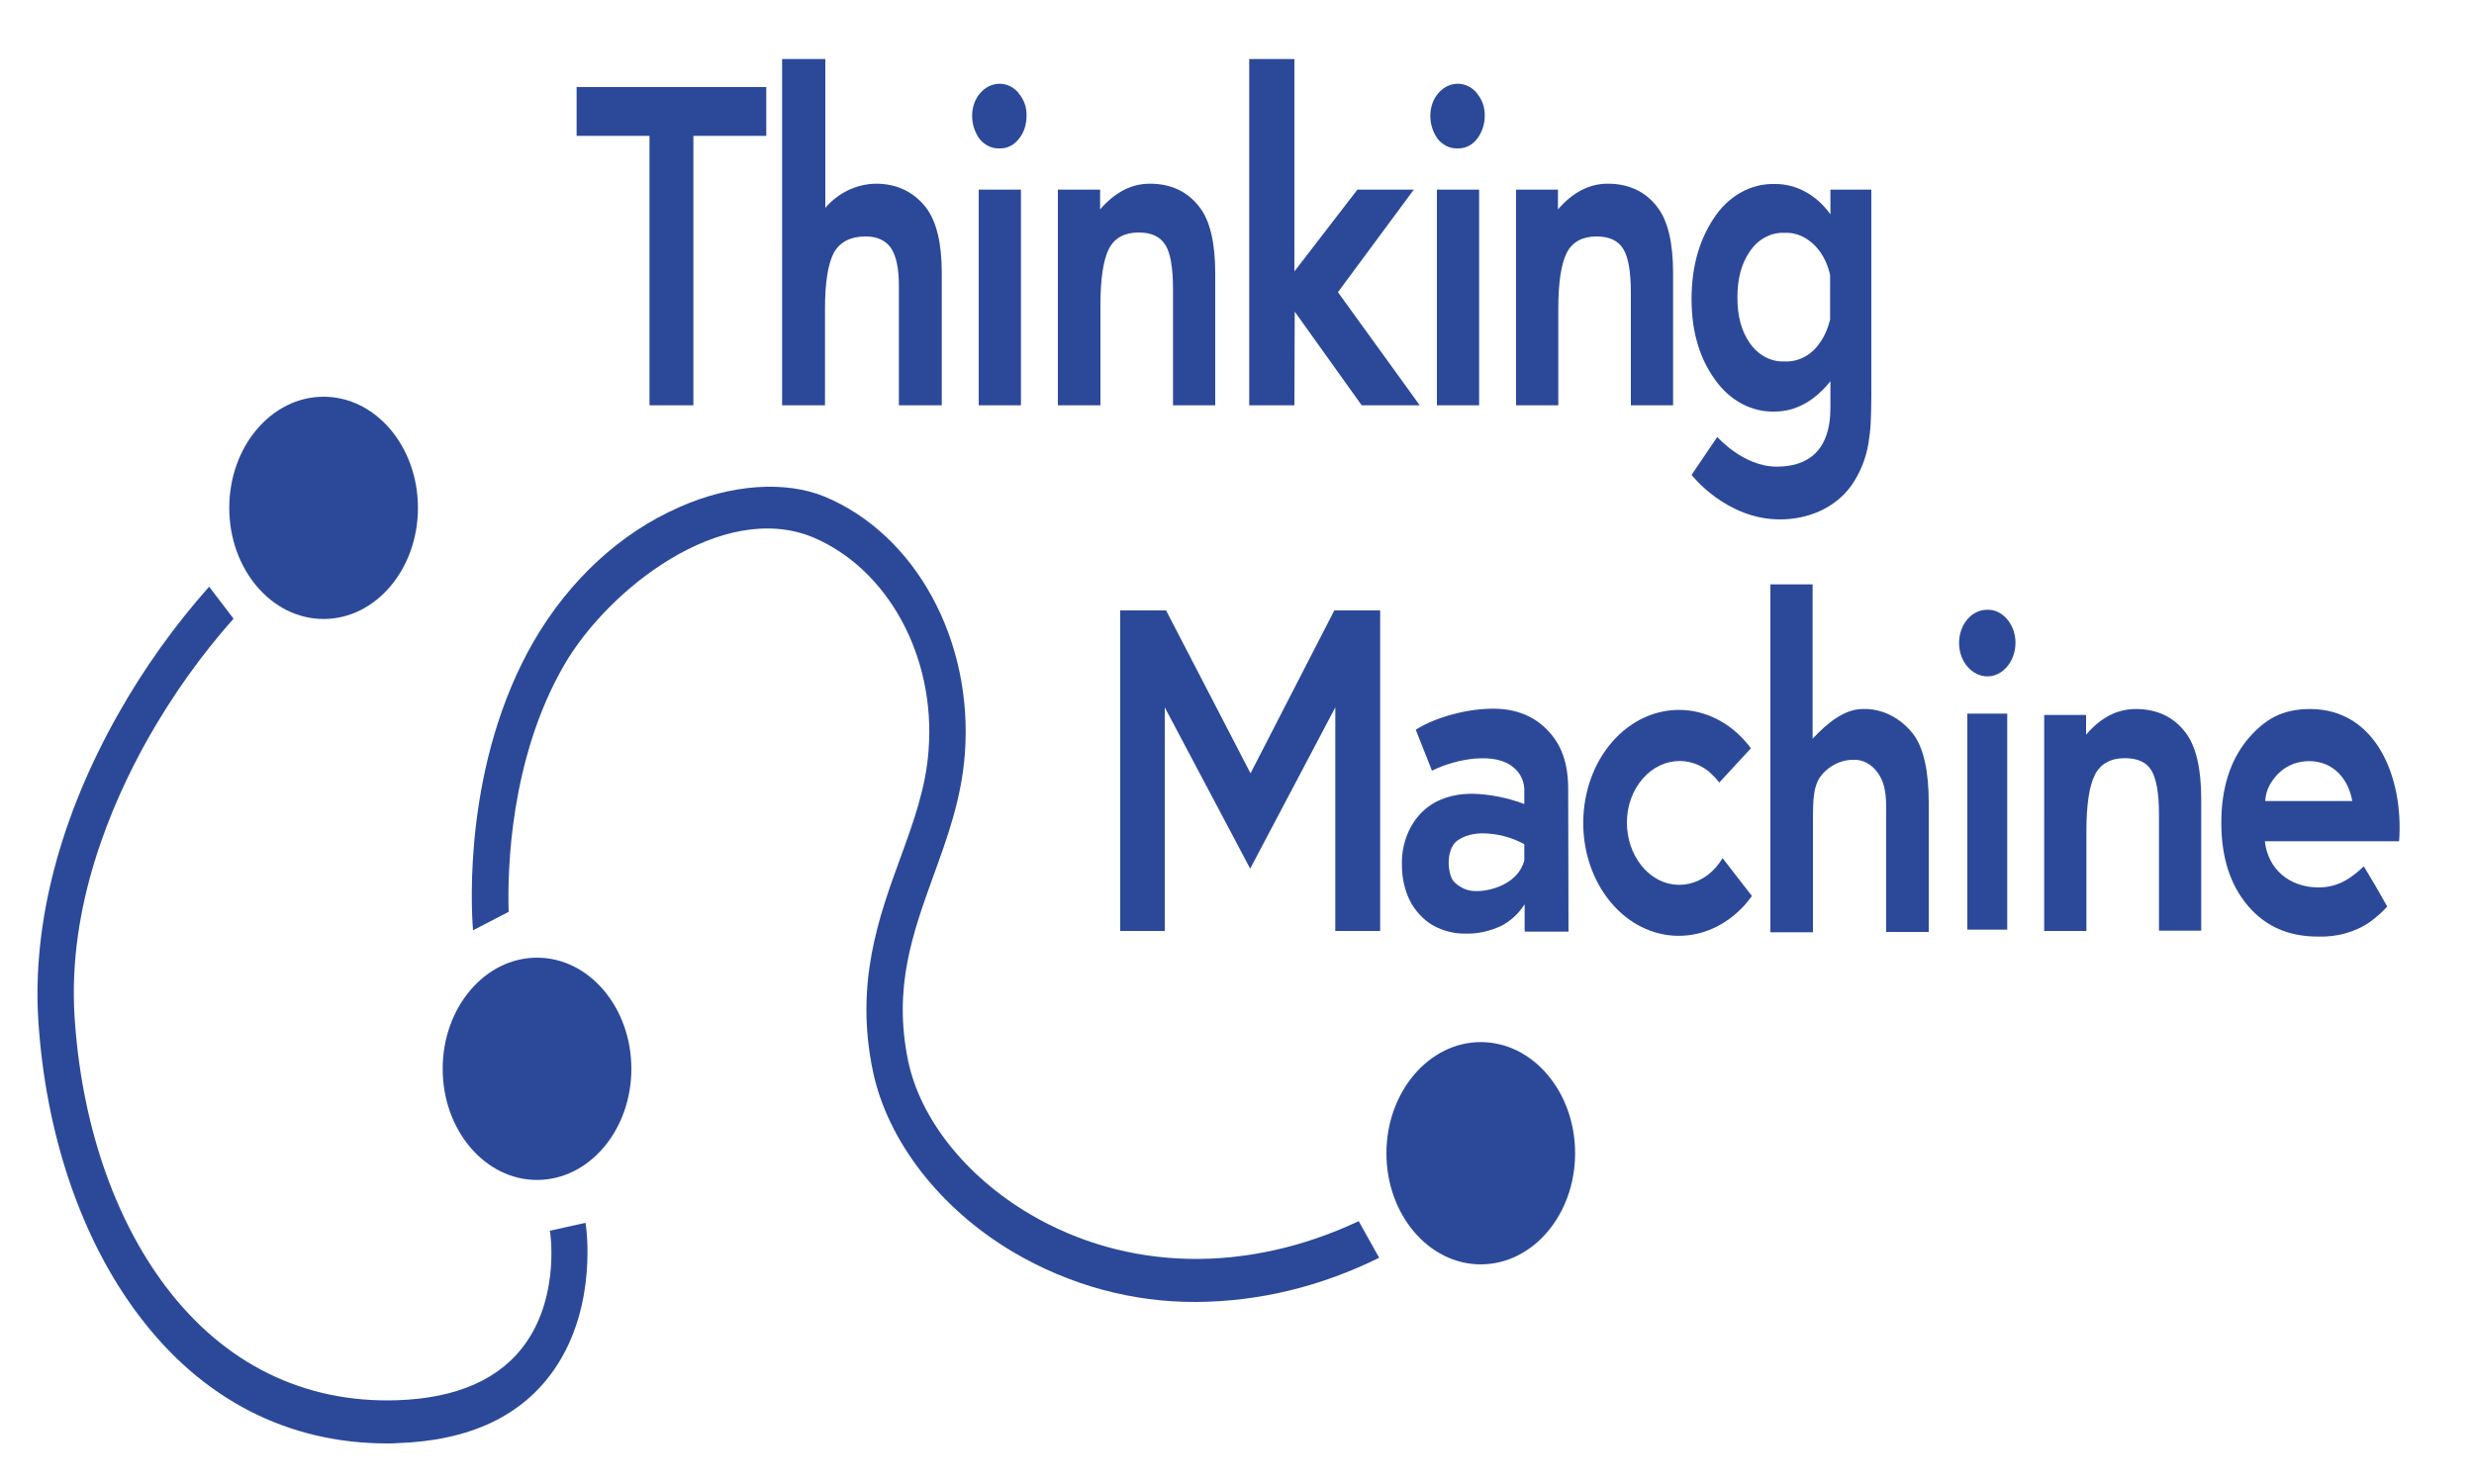
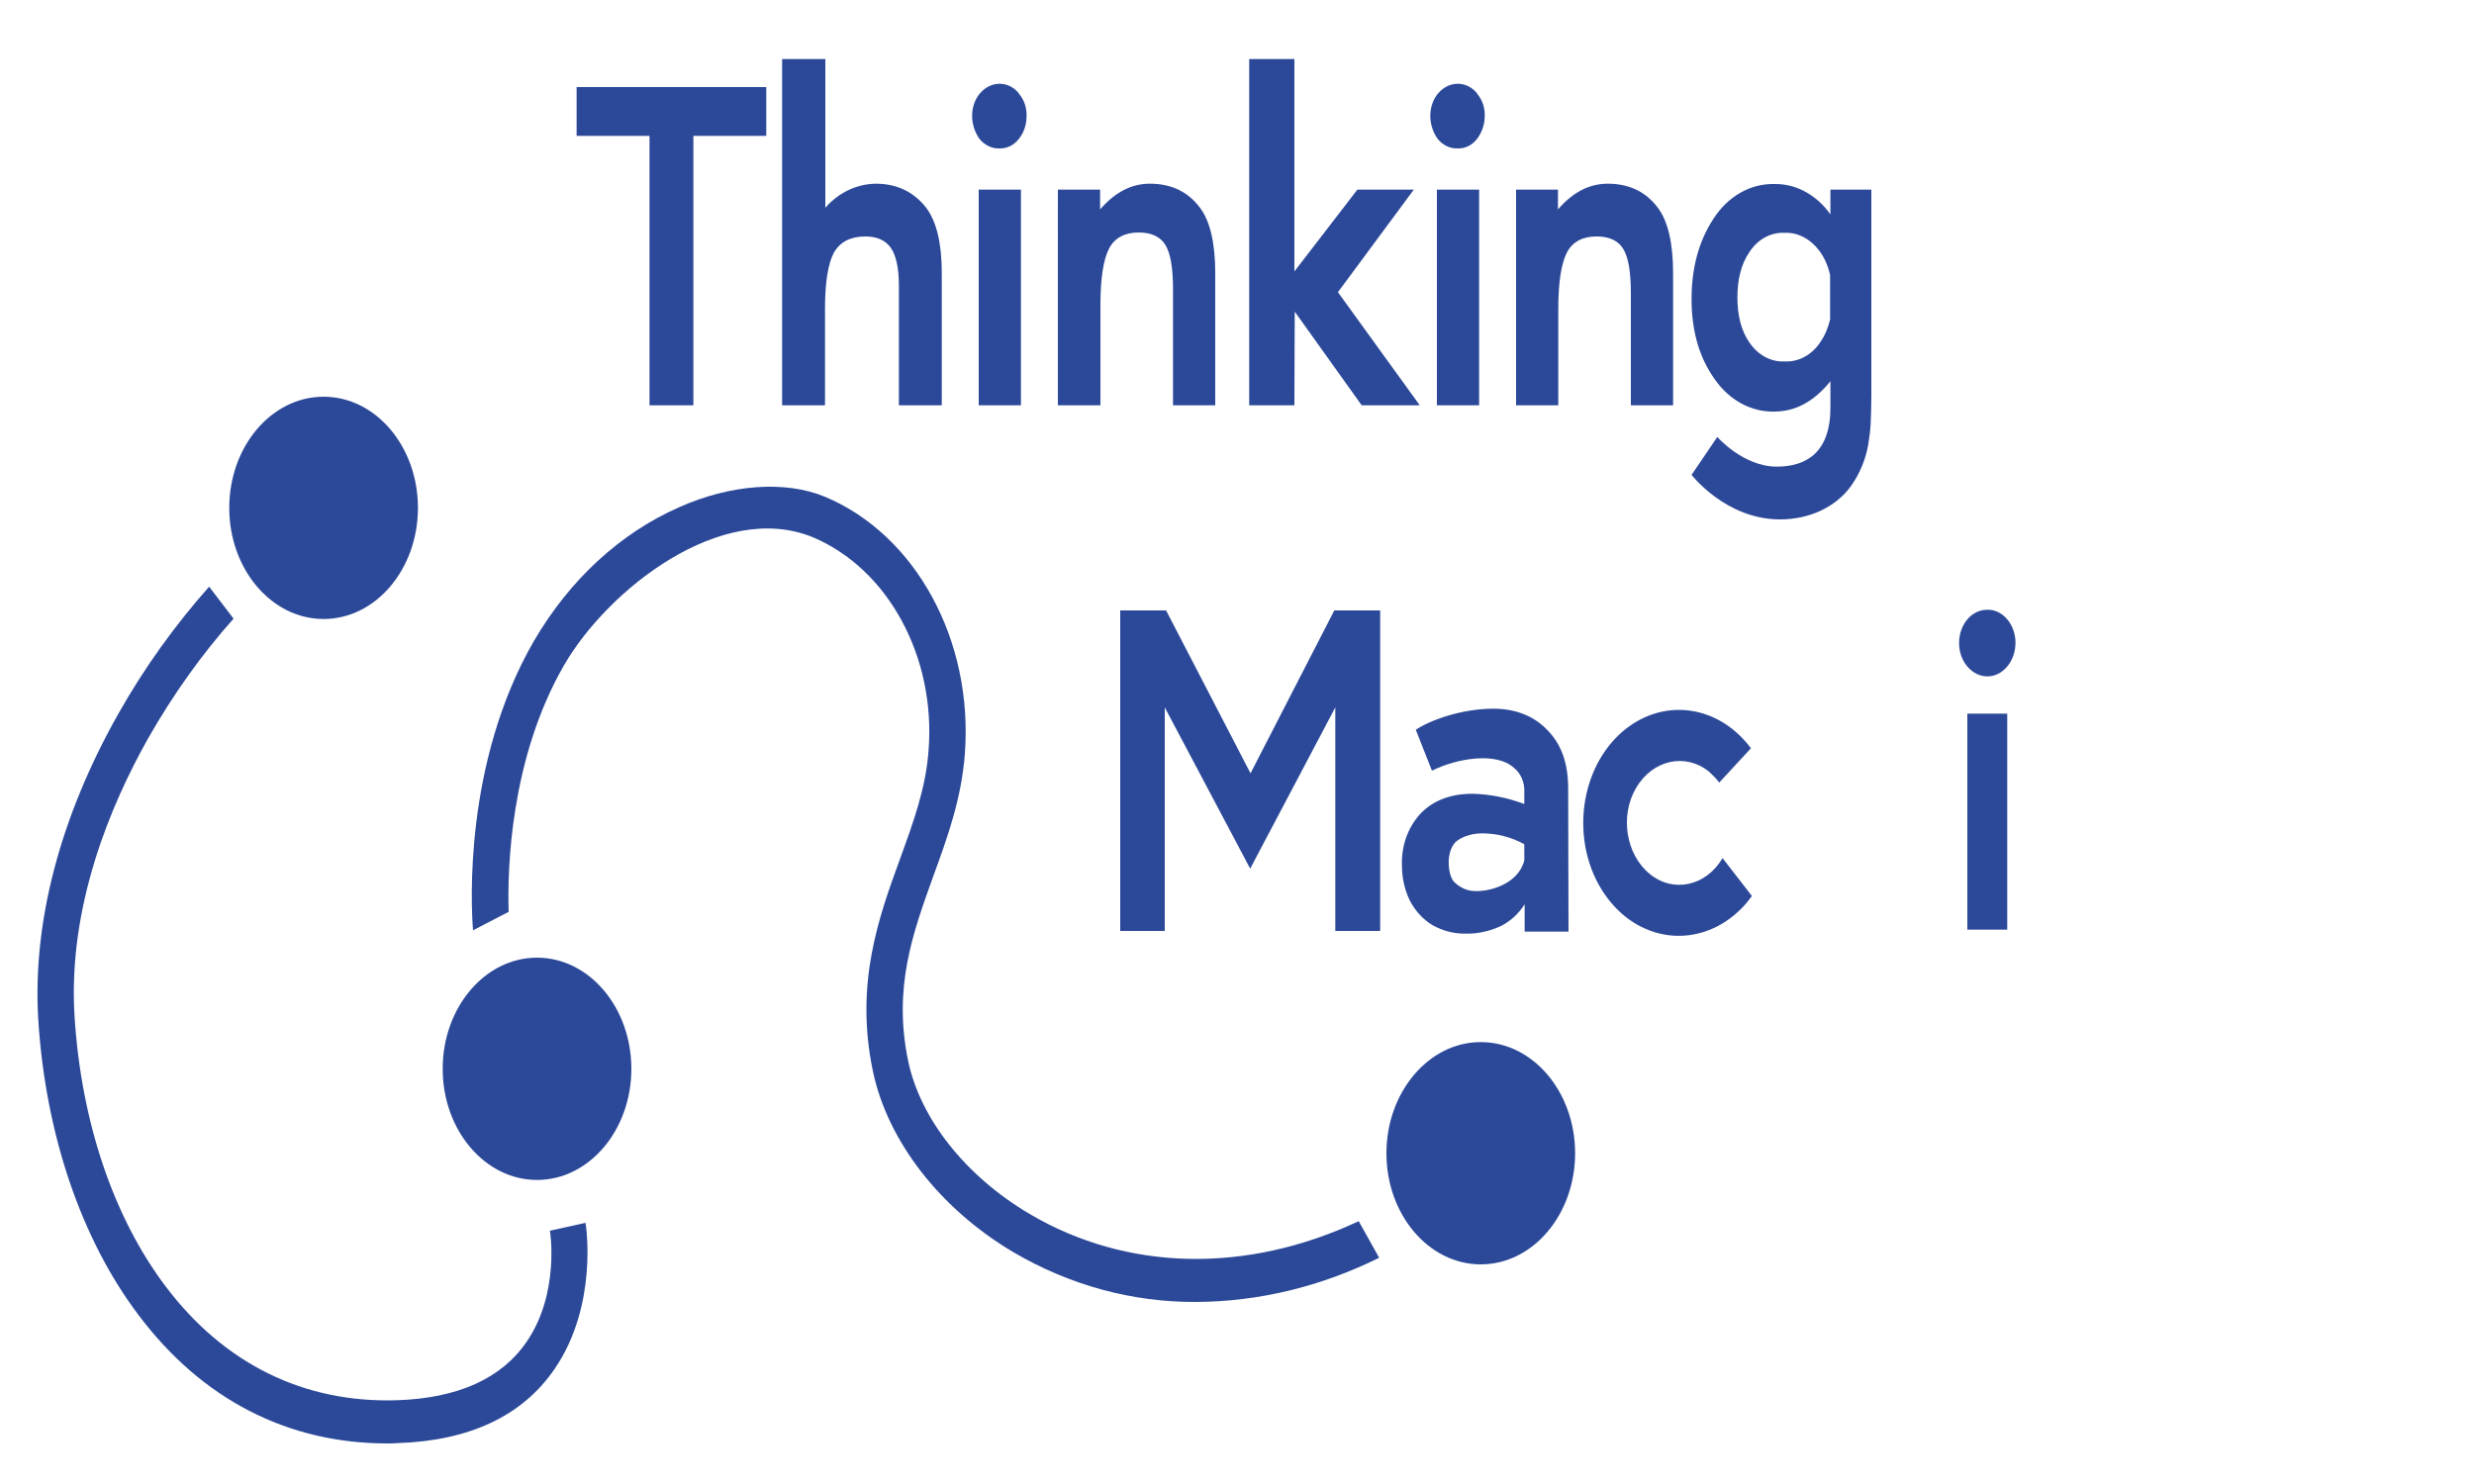
<svg xmlns="http://www.w3.org/2000/svg" id="Layer_1" x="0px" y="0px" viewBox="0 0 75 45" xml:space="preserve">
  <polyline fill="#2C4999" points="21.02,4.12 21.02,12.29 19.69,12.29 19.69,4.12 17.48,4.12 17.48,2.64 23.23,2.64 23.23,4.12  21.02,4.12 " />
  <path fill="#2C4999" d="M23.72,1.79h1.3V6.3c0.41-0.47,0.96-0.72,1.53-0.73c0.63,0,1.14,0.24,1.52,0.72 c0.32,0.42,0.48,1.08,0.48,1.99v4.01h-1.3V8.66c0-0.52-0.08-0.9-0.24-1.14c-0.16-0.23-0.42-0.35-0.77-0.35 c-0.45,0-0.77,0.16-0.96,0.49C25.1,8,25.01,8.57,25.01,9.37v2.92h-1.3V1.79" />
  <path fill="#2C4999" d="M29.47,3.51c0-0.26,0.09-0.51,0.24-0.68c0.32-0.38,0.85-0.39,1.17-0.01l0,0.01 c0.16,0.18,0.25,0.43,0.24,0.69c0,0.26-0.08,0.51-0.24,0.7c-0.15,0.19-0.36,0.29-0.59,0.28c-0.22,0.01-0.44-0.1-0.59-0.28 C29.56,4.03,29.47,3.78,29.47,3.51 M30.95,5.75v6.54h-1.28V5.75H30.95z" />
  <path fill="#2C4999" d="M32.07,5.75h1.28v0.6c0.45-0.52,0.95-0.78,1.51-0.78c0.64,0,1.15,0.24,1.51,0.72 c0.31,0.4,0.47,1.07,0.47,1.99v4.01h-1.28V8.76c0-0.65-0.08-1.09-0.23-1.33c-0.15-0.25-0.42-0.38-0.81-0.38 c-0.42,0-0.73,0.16-0.9,0.49c-0.17,0.33-0.26,0.9-0.26,1.71v3.04h-1.29V5.75" />
-   <path fill="#2C4999" d="M61.96,21.68h1.28v0.6c0.45-0.53,0.95-0.78,1.51-0.78c0.64,0,1.15,0.24,1.51,0.72 c0.31,0.41,0.47,1.07,0.47,1.99v4.01h-1.28v-3.53c0-0.64-0.08-1.08-0.23-1.33c-0.15-0.25-0.42-0.37-0.81-0.37 c-0.42,0-0.73,0.17-0.9,0.5c-0.17,0.33-0.26,0.9-0.26,1.71v3.03h-1.28V21.68" />
  <polyline fill="#2C4999" points="39.24,1.79 39.24,8.23 41.15,5.75 42.86,5.75 40.56,8.86 43.04,12.29 41.28,12.29 39.25,9.45  39.24,12.29 37.87,12.29 37.87,1.79 39.24,1.79 " />
  <path fill="#2C4999" d="M43.36,3.51c0-0.26,0.09-0.51,0.24-0.68c0.32-0.38,0.85-0.39,1.17-0.01l0,0.01 c0.16,0.18,0.25,0.43,0.24,0.69c0,0.26-0.09,0.51-0.24,0.7c-0.15,0.19-0.36,0.29-0.59,0.28c-0.22,0.01-0.44-0.1-0.59-0.28 C43.45,4.03,43.36,3.78,43.36,3.51 M44.84,5.75v6.54h-1.28V5.75H44.84z" />
  <path fill="#2C4999" d="M45.95,5.75h1.28v0.6c0.45-0.52,0.95-0.78,1.51-0.78c0.64,0,1.15,0.24,1.51,0.72 c0.31,0.4,0.47,1.07,0.47,1.99v4.01h-1.28V8.88c0-0.65-0.08-1.09-0.23-1.33c-0.15-0.25-0.42-0.38-0.81-0.38 c-0.42,0-0.73,0.16-0.9,0.49c-0.17,0.33-0.26,0.9-0.26,1.71v2.92h-1.28V5.75" />
  <path fill="#2C4999" d="M56.73,12.02c0,0.31-0.01,0.58-0.02,0.82c-0.01,0.21-0.04,0.42-0.07,0.62c-0.08,0.47-0.26,0.9-0.52,1.27 c-0.49,0.68-1.31,1.02-2.16,1.02c-1.64,0-2.68-1.35-2.68-1.35l0.78-1.15c0,0,0.79,0.9,1.8,0.9c0.91,0,1.63-0.44,1.63-1.79v-0.8 c-0.49,0.61-1.06,0.92-1.7,0.92c-0.69,0.02-1.36-0.34-1.8-0.97c-0.47-0.65-0.71-1.46-0.71-2.44c0-0.95,0.22-1.76,0.66-2.43 c0.44-0.69,1.13-1.08,1.86-1.06c0.65-0.01,1.27,0.33,1.69,0.92V5.75h1.24L56.73,12.02 M55.48,8.34c-0.06-0.27-0.17-0.53-0.33-0.74 c-0.26-0.35-0.65-0.56-1.05-0.54c-0.42-0.02-0.82,0.2-1.07,0.59c-0.24,0.35-0.36,0.81-0.36,1.37c0,0.56,0.12,1.01,0.36,1.36 c0.26,0.39,0.66,0.6,1.07,0.58c0.42,0.02,0.82-0.19,1.08-0.58c0.14-0.2,0.24-0.44,0.3-0.69C55.48,9.34,55.48,8.59,55.48,8.34z" />
-   <path fill="#2C4999" d="M53.66,17.72h1.29v4.68c0.46-0.49,0.97-0.9,1.52-0.9c0.58-0.02,1.14,0.26,1.53,0.76 c0.32,0.42,0.47,1.15,0.47,2.07v3.93h-1.29v-3.78c0-0.53-0.09-0.81-0.25-1.04c-0.19-0.27-0.47-0.42-0.76-0.4 c-0.45,0-0.86,0.28-1.04,0.6c-0.18,0.33-0.17,0.74-0.17,1.55v3.08h-1.29V17.72" />
  <path fill="#2C4999" d="M59.39,19.48c0.01-0.55,0.38-0.99,0.85-0.99c0.23-0.01,0.45,0.1,0.61,0.29c0.16,0.19,0.25,0.44,0.25,0.71 c0,0.27-0.09,0.53-0.25,0.72c-0.16,0.19-0.37,0.3-0.6,0.3c-0.47,0-0.86-0.45-0.86-1.01V19.48 M60.85,21.64v6.55h-1.21v-6.55H60.85z" />
-   <path fill="#2C4999" d="M72.73,25.51h-4.07c0.09,0.84,0.74,1.4,1.63,1.4c0.59,0,0.99-0.28,1.37-0.64c0.25,0.41,0.5,0.84,0.71,1.22 c-0.16,0.18-0.34,0.33-0.53,0.47c-0.23,0.16-0.48,0.27-0.73,0.34c-0.28,0.08-0.57,0.11-0.85,0.1c-0.88,0-1.59-0.31-2.12-0.94 c-0.53-0.63-0.8-1.46-0.8-2.51c0-1.03,0.26-1.87,0.78-2.51c0.52-0.62,1.05-0.94,1.91-0.94C72.05,21.5,72.87,23.6,72.73,25.51  M71.31,24.29c-0.12-0.68-0.58-1.21-1.31-1.21c-0.16,0-0.32,0.03-0.47,0.08c-0.14,0.06-0.28,0.13-0.4,0.24 c-0.12,0.1-0.22,0.23-0.31,0.38c-0.09,0.15-0.14,0.33-0.15,0.51H71.31z" />
  <polyline fill="#2C4999" points="33.96,18.51 35.35,18.51 37.91,23.45 40.45,18.51 41.84,18.51 41.84,28.23 40.48,28.23  40.48,21.45 37.9,26.34 35.31,21.45 35.31,28.23 33.96,28.23 33.96,18.51 " />
  <path fill="#2C4999" d="M46.22,28.24v-0.82c-0.19,0.3-0.45,0.53-0.74,0.67c-0.33,0.15-0.69,0.23-1.04,0.22 c-0.35,0.01-0.7-0.08-1.02-0.26c-0.28-0.17-0.52-0.43-0.68-0.74c-0.16-0.33-0.24-0.69-0.24-1.07c-0.02-0.57,0.17-1.12,0.52-1.52 c0.35-0.4,0.89-0.65,1.61-0.65c0.53,0.01,1.07,0.12,1.58,0.31v-0.33c0.02-0.31-0.1-0.6-0.32-0.77c-0.54-0.49-1.74-0.28-2.48,0.09 l-0.49-1.24c0.43-0.29,1.39-0.64,2.35-0.64c0.72,0,1.27,0.25,1.66,0.67c0.4,0.42,0.6,0.96,0.61,1.71l0.01,4.38H46.22 M46.21,26.09 V25.6c-0.4-0.22-0.84-0.33-1.28-0.33c-0.36,0-0.67,0.13-0.82,0.28c-0.3,0.34-0.2,1.02-0.03,1.19c0.19,0.19,0.43,0.29,0.68,0.28 C45.15,27.03,46.02,26.82,46.21,26.09L46.21,26.09z" />
  <path fill="#2C4999" d="M52.22,26.02c-0.5,0.85-1.49,1.07-2.21,0.48c-0.72-0.59-0.91-1.76-0.41-2.61c0.5-0.85,1.49-1.07,2.21-0.49 c0.11,0.1,0.22,0.21,0.31,0.33l0.96-1.04c-1.06-1.42-2.89-1.56-4.1-0.31c-1.2,1.25-1.32,3.42-0.26,4.84c1.06,1.42,2.89,1.55,4.1,0.3 c0.11-0.11,0.2-0.23,0.29-0.35L52.22,26.02" />
  <path fill="#2C4999" d="M11.74,43.77c-3.01,0-5.61-1.33-7.53-3.88c-1.75-2.31-2.83-5.5-3.05-8.97c-0.18-2.94,0.66-6.15,2.43-9.28 c0.79-1.4,1.72-2.69,2.75-3.85l0.74,0.97c-0.97,1.09-1.84,2.31-2.59,3.63c-1.13,2.01-2.44,5.09-2.23,8.43 c0.2,3.19,1.18,6.1,2.77,8.2c1.77,2.34,4.19,3.53,7,3.44c1.85-0.06,3.18-0.66,3.94-1.78c1-1.46,0.71-3.34,0.7-3.36l1.08-0.24 c0.02,0.1,0.38,2.5-0.93,4.42c-0.97,1.43-2.58,2.19-4.77,2.26C11.96,43.77,11.85,43.77,11.74,43.77" />
  <path fill="#2C4999" d="M41.19,37.03c-3.41,1.6-7.03,1.52-9.98-0.22c-1.94-1.15-3.31-2.88-3.68-4.64c-0.46-2.23,0.14-3.87,0.77-5.62 c0.42-1.15,0.85-2.34,0.95-3.69c0.26-3.44-1.49-6.65-4.25-7.8c-1.19-0.49-2.84-0.38-4.41,0.32c-1.78,0.78-3.32,2.2-4.4,4.05 c-2.14,3.7-1.91,8.04-1.85,8.78l1.08-0.56c-0.04-1.26,0.04-4.64,1.68-7.48c1.33-2.3,4.78-5.01,7.54-3.88 c2.28,0.96,3.73,3.62,3.51,6.46c-0.08,1.14-0.46,2.18-0.86,3.28c-0.65,1.78-1.38,3.79-0.83,6.44c0.44,2.12,2.03,4.18,4.26,5.5 c1.72,1.01,3.62,1.52,5.54,1.51c1.91-0.01,3.79-0.47,5.55-1.34L41.19,37.03" />
  <path fill="#2C4999" d="M9.81,12.03c1.58,0,2.86,1.51,2.86,3.37c0,1.86-1.28,3.37-2.86,3.37c-1.58,0-2.86-1.51-2.86-3.37 C6.95,13.54,8.23,12.03,9.81,12.03" />
  <path fill="#2C4999" d="M16.28,29.04c1.58,0,2.86,1.51,2.86,3.37c0,1.86-1.28,3.37-2.86,3.37c-1.58,0-2.86-1.51-2.86-3.37 C13.42,30.55,14.7,29.04,16.28,29.04" />
  <path fill="#2C4999" d="M44.89,31.6c1.58,0,2.86,1.51,2.86,3.37c0,1.86-1.28,3.37-2.86,3.37c-1.58,0-2.86-1.51-2.86-3.37 C42.03,33.12,43.31,31.6,44.89,31.6" />
</svg>